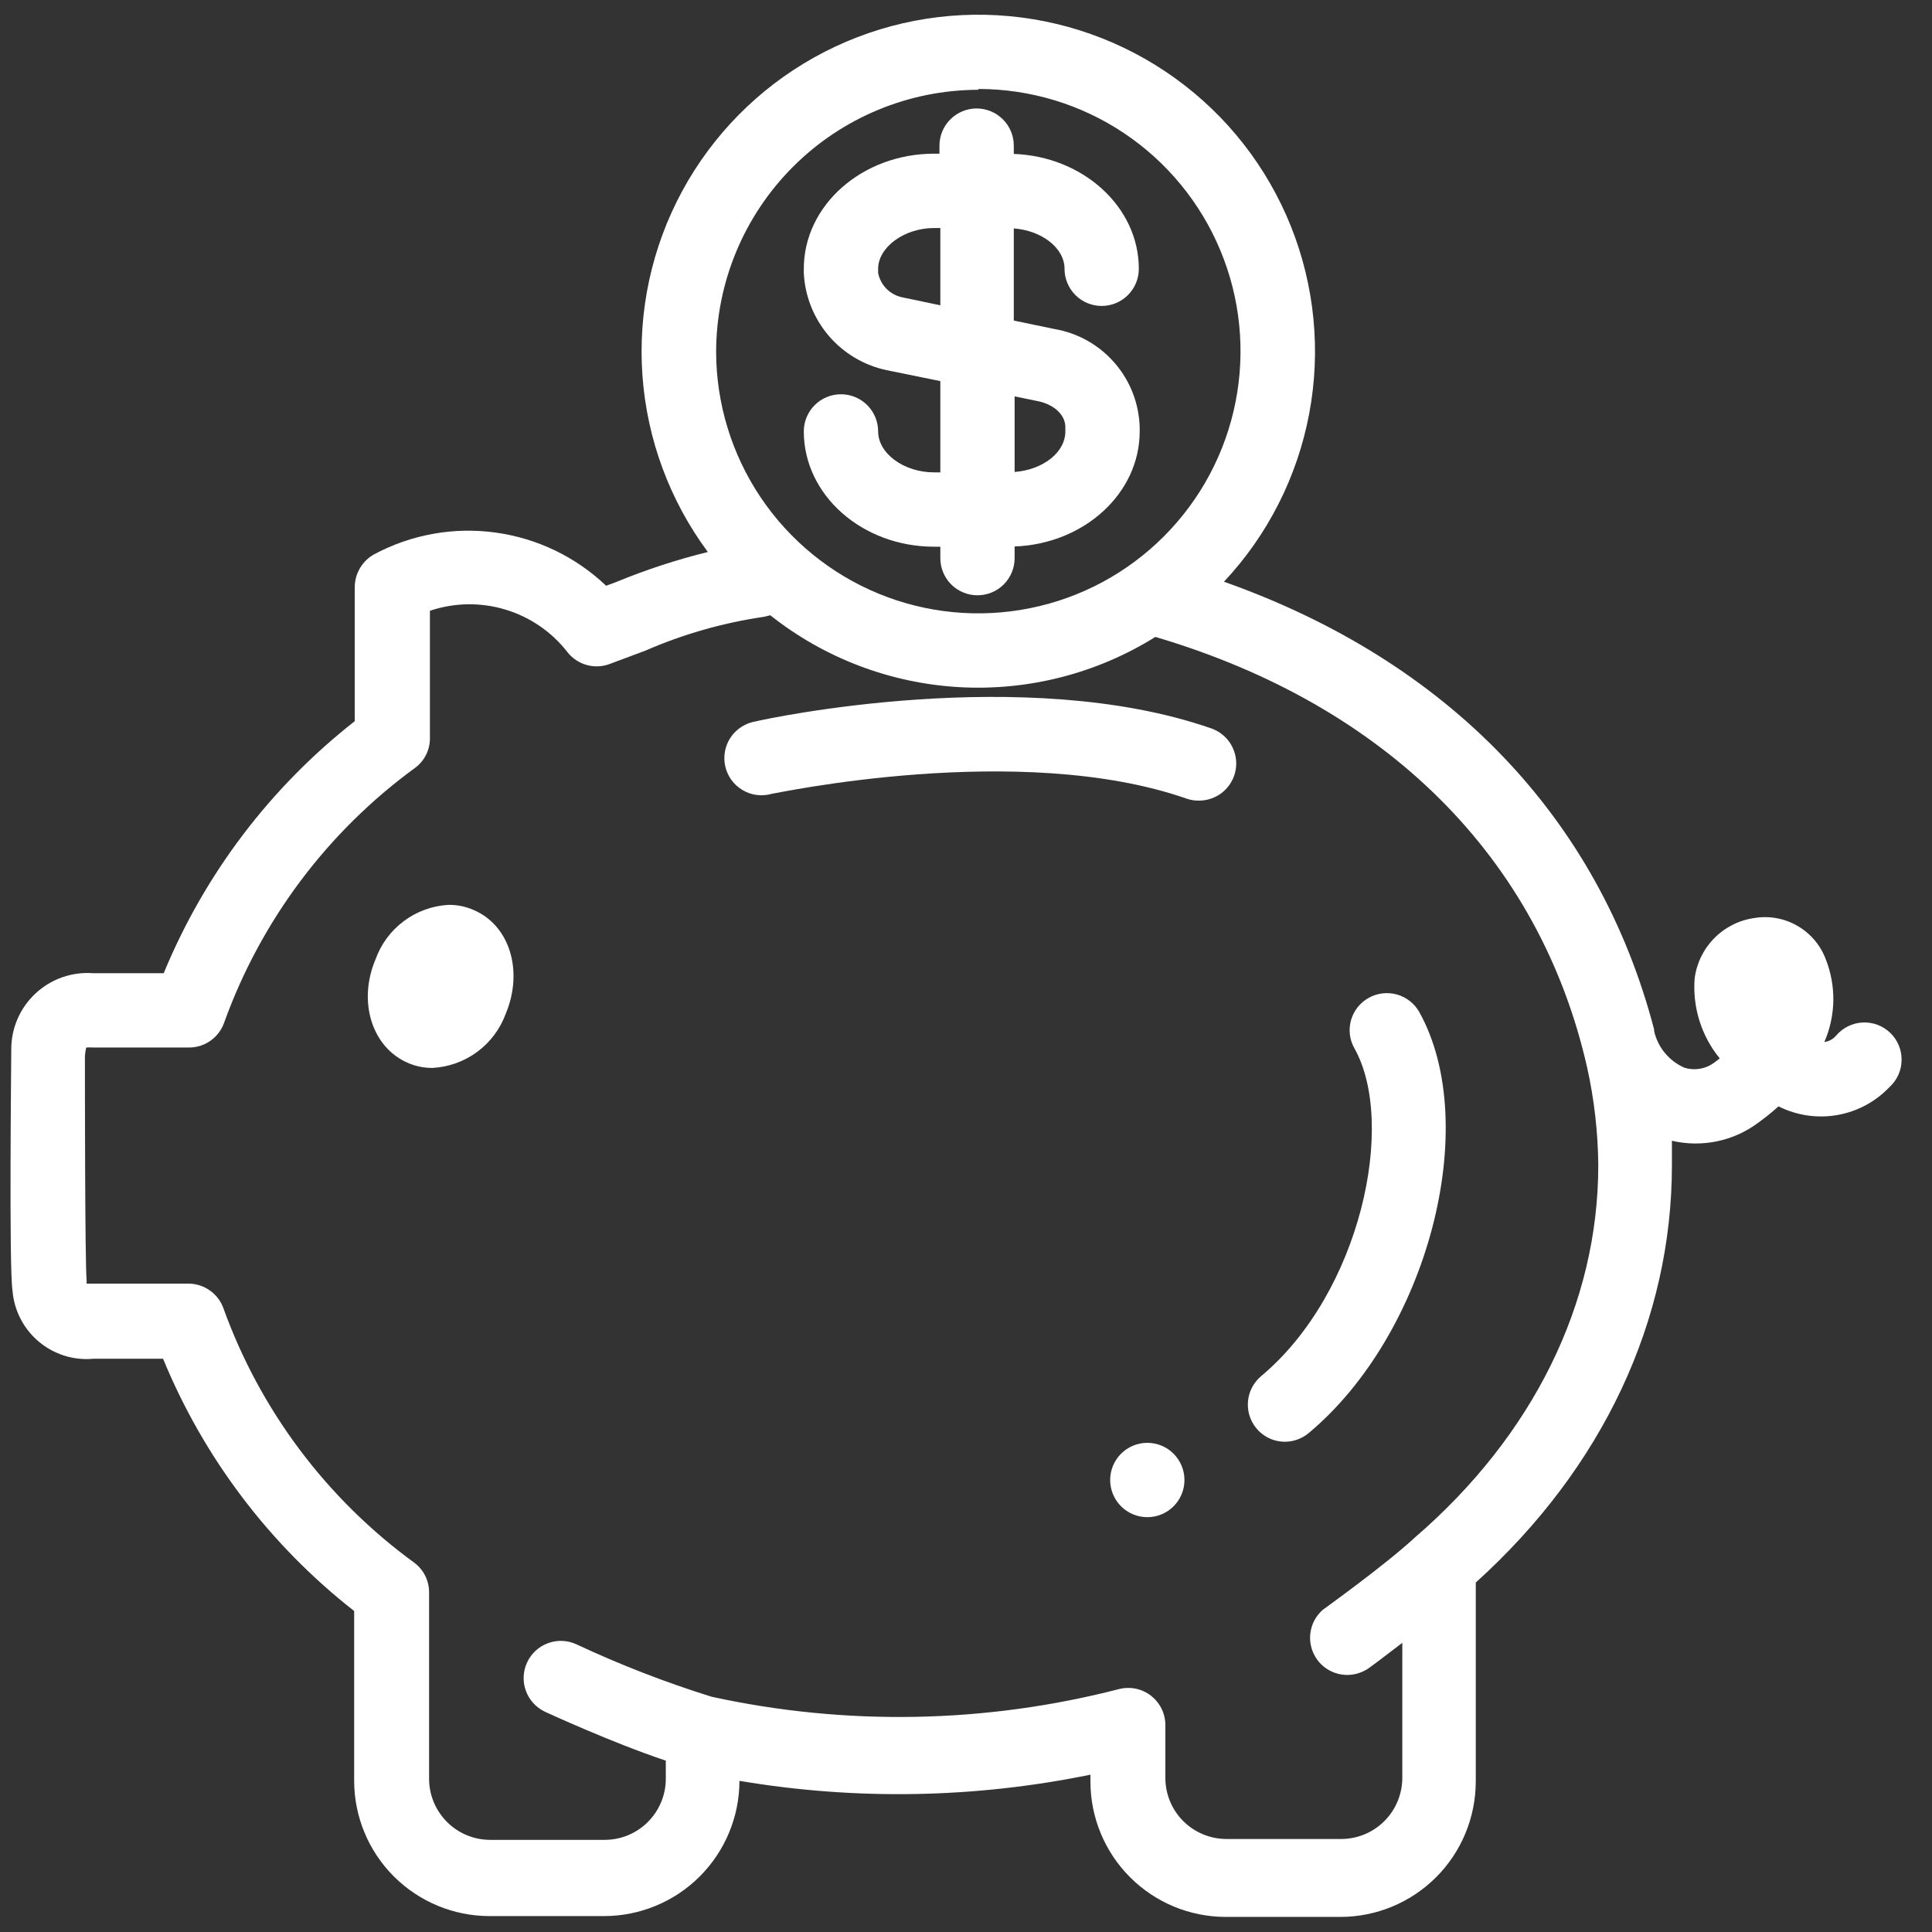
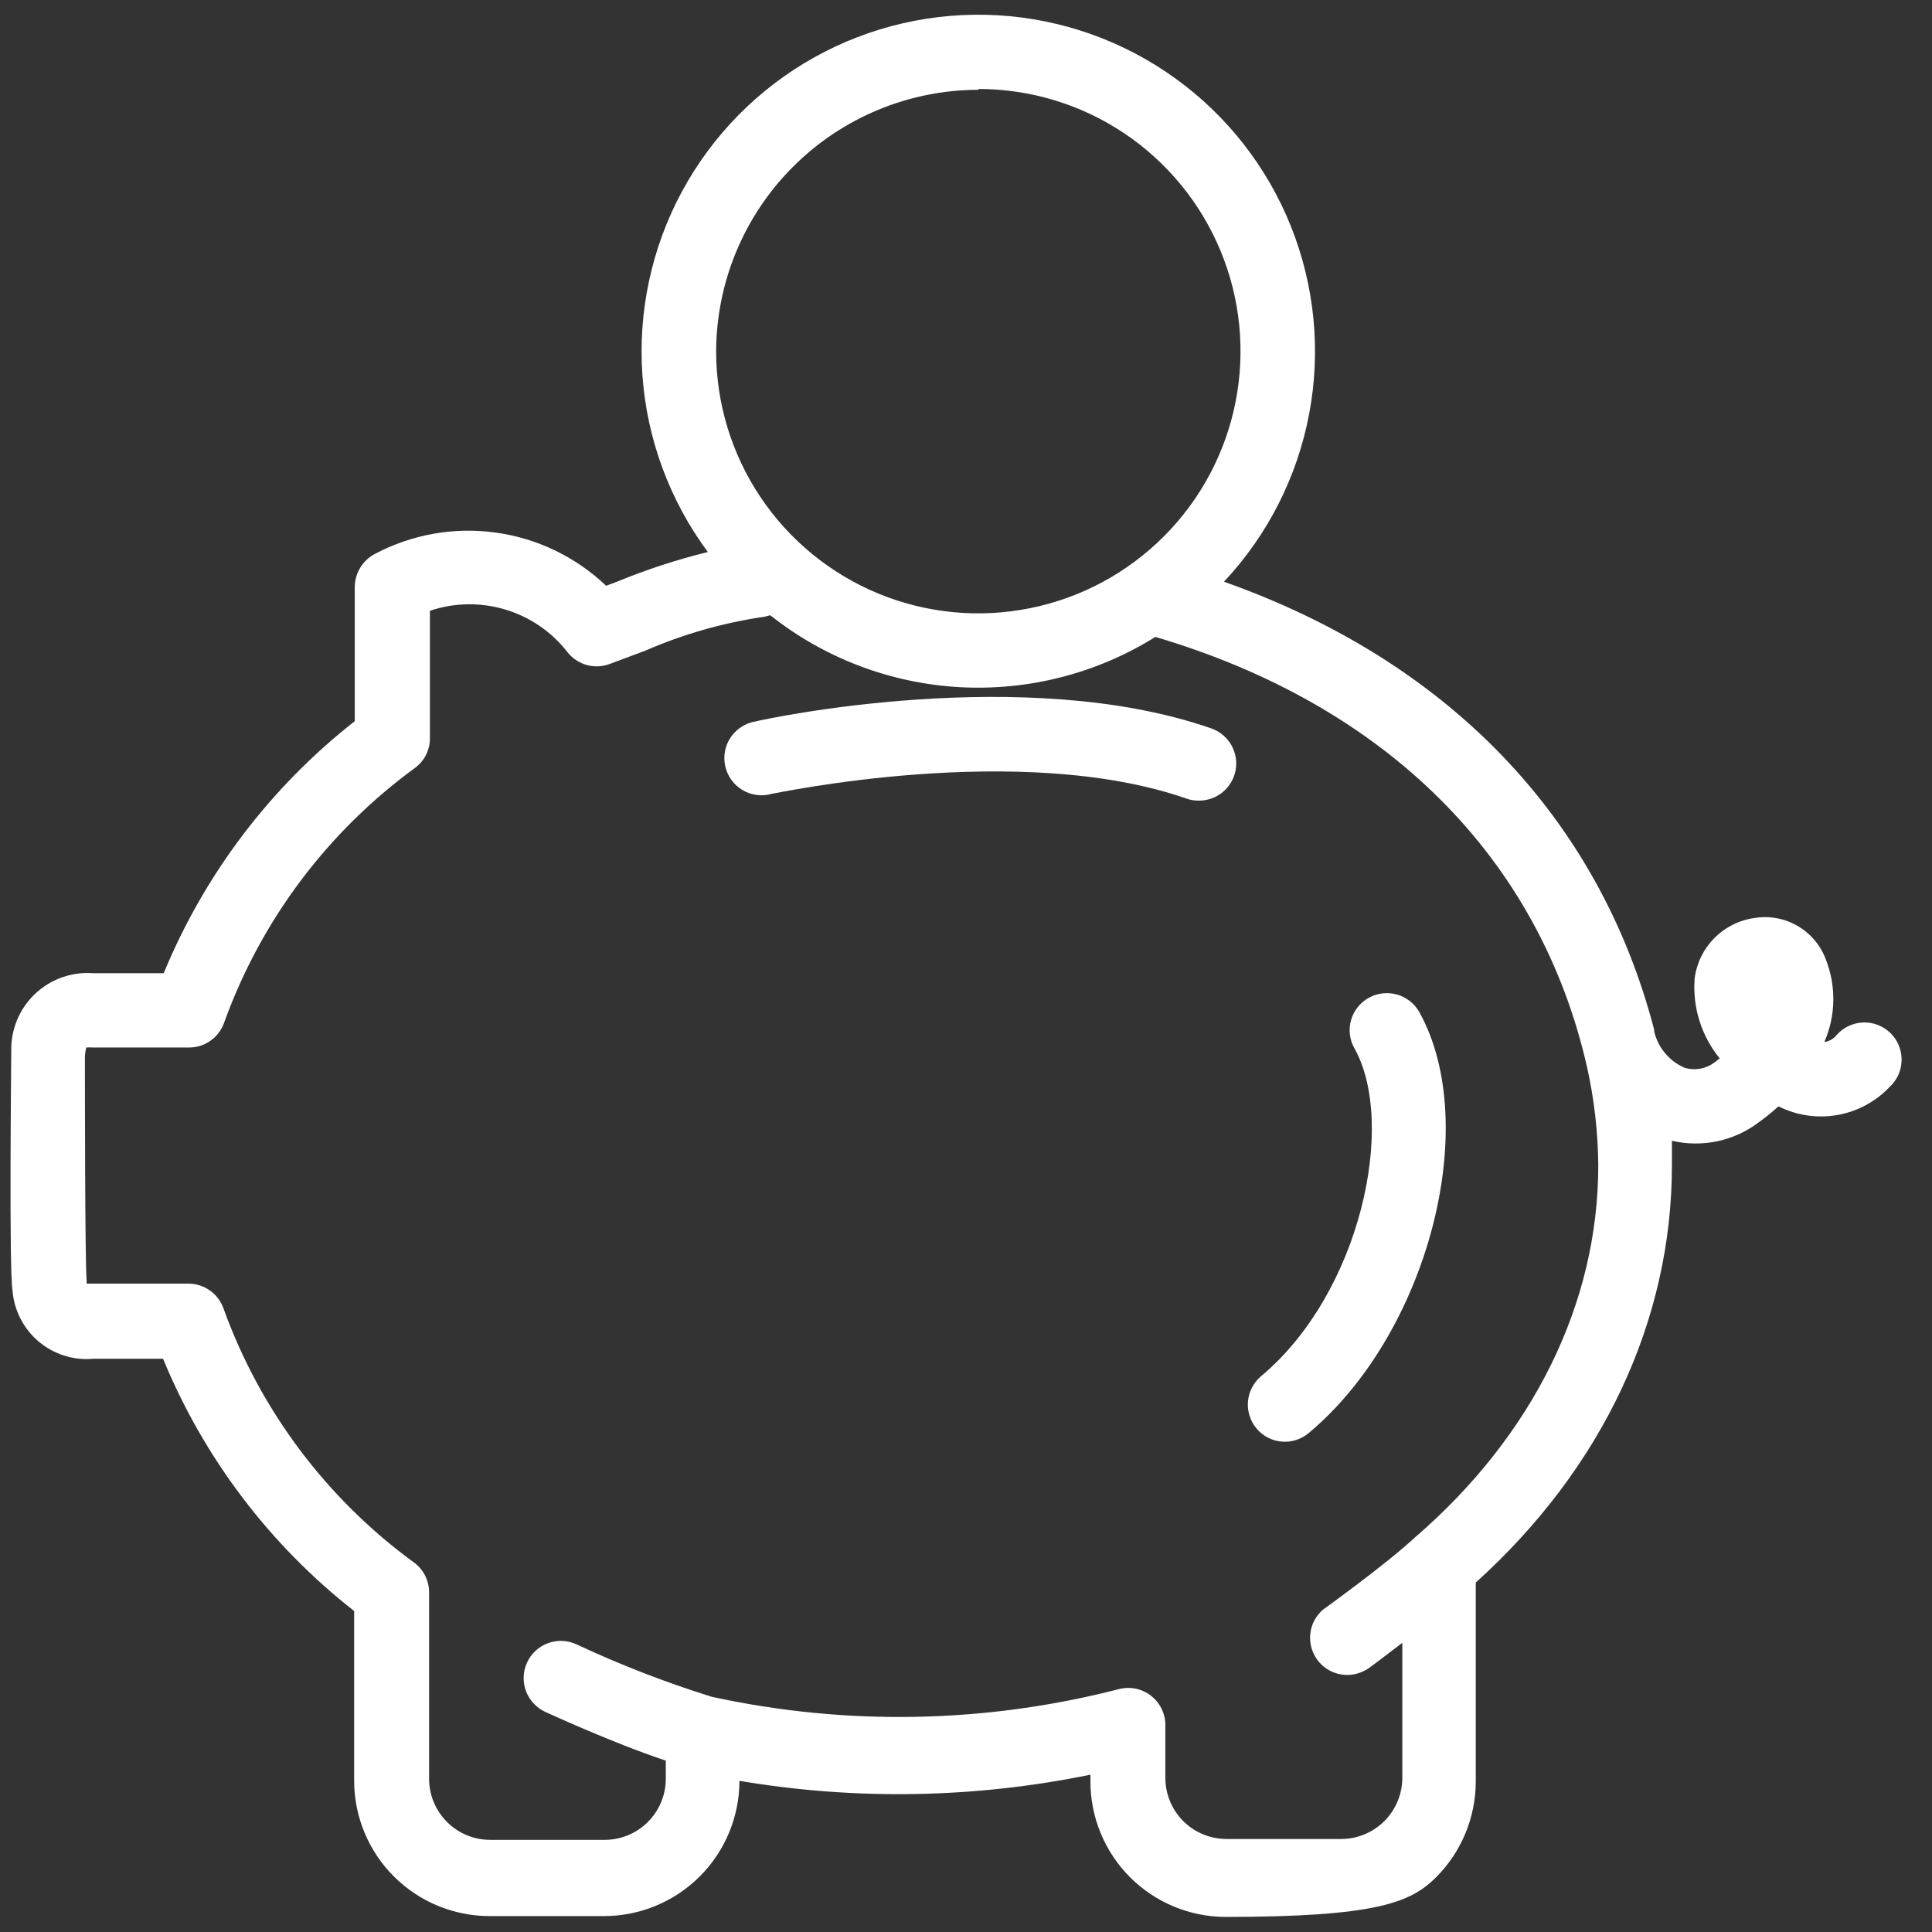
<svg xmlns="http://www.w3.org/2000/svg" width="42" height="42" viewBox="0 0 42 42" fill="none">
  <rect x="0" y="0" width="42" height="42" fill="#333333" stroke="none" />
-   <path d="M24.942 32.982C25.388 32.982 25.749 32.62 25.749 32.174C25.749 31.728 25.388 31.366 24.942 31.366C24.495 31.366 24.134 31.728 24.134 32.174C24.134 32.62 24.495 32.982 24.942 32.982Z" fill="white" />
  <path d="M26.335 15.836C22.274 14.419 16.643 15.628 16.426 15.683C16.317 15.701 16.213 15.74 16.121 15.8C16.028 15.859 15.948 15.936 15.886 16.027C15.824 16.119 15.781 16.221 15.761 16.329C15.74 16.438 15.742 16.549 15.766 16.657C15.79 16.764 15.836 16.866 15.9 16.955C15.965 17.044 16.047 17.119 16.142 17.175C16.236 17.232 16.342 17.268 16.451 17.282C16.56 17.296 16.671 17.288 16.777 17.257C16.828 17.257 22.168 16.094 25.8 17.363C25.886 17.393 25.977 17.407 26.068 17.405C26.258 17.404 26.442 17.337 26.588 17.214C26.733 17.091 26.831 16.921 26.863 16.733C26.895 16.545 26.859 16.352 26.763 16.188C26.666 16.024 26.515 15.899 26.335 15.836Z" fill="white" />
-   <path d="M39.692 20.857C39.578 20.55 39.36 20.292 39.076 20.128C38.792 19.963 38.46 19.903 38.137 19.957C37.806 20.004 37.501 20.158 37.266 20.396C37.032 20.633 36.882 20.941 36.84 21.272C36.792 21.899 36.987 22.521 37.385 23.008L37.274 23.095C37.181 23.165 37.074 23.212 36.96 23.232C36.846 23.252 36.729 23.245 36.618 23.211C36.453 23.139 36.308 23.029 36.193 22.89C36.078 22.752 35.998 22.588 35.959 22.412C35.959 22.412 35.959 22.412 35.959 22.38C34.754 17.765 31.472 14.368 26.608 12.646C27.56 11.631 28.202 10.365 28.46 8.997C28.719 7.63 28.581 6.217 28.065 4.924C27.549 3.632 26.675 2.513 25.545 1.7C24.416 0.886 23.078 0.412 21.688 0.332C20.299 0.252 18.915 0.57 17.7 1.248C16.485 1.926 15.488 2.937 14.826 4.162C14.165 5.387 13.867 6.774 13.966 8.163C14.066 9.551 14.559 10.882 15.388 12C14.714 12.166 14.054 12.382 13.412 12.646L13.177 12.734C12.516 12.105 11.674 11.7 10.77 11.577C9.867 11.453 8.947 11.617 8.142 12.046C8.012 12.116 7.904 12.219 7.829 12.345C7.753 12.471 7.713 12.615 7.712 12.762V15.678C5.878 17.115 4.447 19.003 3.559 21.157H2.031C1.801 21.139 1.571 21.169 1.354 21.245C1.137 21.321 0.938 21.442 0.77 21.599C0.602 21.756 0.468 21.946 0.378 22.158C0.287 22.37 0.242 22.598 0.245 22.828C0.245 23.063 0.194 27.563 0.272 28.057C0.289 28.27 0.348 28.478 0.446 28.668C0.544 28.858 0.678 29.027 0.842 29.165C1.006 29.303 1.195 29.407 1.399 29.471C1.603 29.535 1.818 29.558 2.031 29.538H3.545C4.432 31.695 5.863 33.584 7.699 35.022V38.714C7.7 39.494 8.011 40.242 8.563 40.793C9.115 41.344 9.863 41.654 10.643 41.654H13.131C13.911 41.654 14.659 41.344 15.211 40.793C15.763 40.242 16.074 39.494 16.075 38.714C18.605 39.141 21.192 39.095 23.705 38.58V38.732C23.706 39.512 24.016 40.259 24.567 40.81C25.118 41.361 25.865 41.671 26.645 41.672H29.142C29.921 41.671 30.668 41.361 31.219 40.81C31.77 40.259 32.08 39.512 32.082 38.732V34.403C34.851 31.902 36.346 28.694 36.346 25.334C36.346 25.237 36.346 25.052 36.346 24.799C36.67 24.875 37.007 24.878 37.332 24.81C37.657 24.741 37.964 24.602 38.229 24.402C38.38 24.293 38.525 24.176 38.663 24.051C39.057 24.249 39.505 24.316 39.94 24.24C40.374 24.165 40.773 23.951 41.077 23.631C41.158 23.556 41.224 23.466 41.269 23.366C41.314 23.265 41.338 23.157 41.339 23.046C41.341 22.936 41.32 22.827 41.278 22.725C41.235 22.623 41.173 22.531 41.094 22.455C41.014 22.378 40.92 22.318 40.817 22.279C40.714 22.24 40.604 22.223 40.494 22.228C40.384 22.233 40.276 22.261 40.177 22.309C40.078 22.358 39.99 22.426 39.919 22.509C39.853 22.588 39.761 22.639 39.66 22.652C39.783 22.37 39.849 22.066 39.855 21.758C39.86 21.45 39.805 21.144 39.692 20.857ZM21.272 1.934C22.399 1.935 23.5 2.269 24.436 2.895C25.372 3.522 26.102 4.411 26.533 5.452C26.965 6.492 27.078 7.637 26.859 8.742C26.64 9.847 26.099 10.862 25.303 11.659C24.508 12.457 23.494 13.001 22.389 13.222C21.285 13.444 20.14 13.334 19.098 12.905C18.057 12.476 17.165 11.748 16.537 10.814C15.909 9.879 15.571 8.779 15.568 7.652C15.57 6.141 16.172 4.693 17.24 3.625C18.308 2.556 19.757 1.955 21.268 1.952L21.272 1.934ZM30.757 33.425C30.106 34.029 28.768 34.985 28.759 34.994C28.607 35.125 28.51 35.307 28.486 35.506C28.461 35.704 28.512 35.904 28.626 36.068C28.741 36.232 28.913 36.347 29.108 36.392C29.303 36.436 29.507 36.407 29.682 36.309C29.709 36.309 30.055 36.042 30.485 35.714V38.654C30.483 39.005 30.343 39.341 30.095 39.589C29.847 39.837 29.511 39.977 29.16 39.978H26.659C26.308 39.977 25.971 39.837 25.723 39.589C25.475 39.341 25.335 39.005 25.334 38.654V37.5C25.334 37.377 25.305 37.255 25.251 37.145C25.196 37.034 25.117 36.938 25.02 36.862C24.922 36.787 24.809 36.735 24.688 36.71C24.567 36.686 24.442 36.689 24.323 36.72C21.426 37.467 18.394 37.524 15.471 36.886C14.466 36.573 13.484 36.192 12.531 35.746C12.336 35.656 12.114 35.647 11.913 35.721C11.711 35.795 11.548 35.946 11.458 36.141C11.368 36.335 11.359 36.558 11.433 36.759C11.507 36.96 11.658 37.124 11.852 37.214C11.922 37.246 13.302 37.883 14.474 38.275V38.672C14.473 39.024 14.332 39.361 14.083 39.609C13.834 39.858 13.496 39.997 13.145 39.997H10.657C10.305 39.997 9.968 39.858 9.719 39.609C9.47 39.361 9.329 39.024 9.328 38.672V34.615C9.328 34.491 9.299 34.368 9.244 34.257C9.189 34.146 9.108 34.049 9.009 33.974C7.101 32.585 5.654 30.656 4.855 28.435C4.799 28.282 4.697 28.149 4.564 28.055C4.43 27.96 4.271 27.907 4.108 27.905H2.031H1.883C1.883 27.905 1.883 27.863 1.883 27.835C1.846 27.439 1.846 23.358 1.846 22.957C1.851 22.895 1.86 22.833 1.874 22.772C1.923 22.768 1.972 22.768 2.022 22.772H4.108C4.276 22.773 4.441 22.721 4.578 22.623C4.716 22.525 4.819 22.387 4.874 22.228C5.674 20.008 7.121 18.079 9.028 16.689C9.127 16.615 9.208 16.518 9.263 16.407C9.319 16.295 9.347 16.172 9.346 16.048V13.278C9.876 13.099 10.449 13.09 10.985 13.251C11.521 13.412 11.994 13.736 12.337 14.178C12.444 14.314 12.591 14.411 12.757 14.457C12.923 14.503 13.099 14.494 13.26 14.432L14.026 14.146C14.852 13.786 15.723 13.537 16.615 13.408L16.745 13.375C17.921 14.308 19.357 14.853 20.856 14.938C22.355 15.022 23.843 14.641 25.117 13.846C30.143 15.332 33.475 18.655 34.505 23.215C34.659 23.911 34.739 24.621 34.745 25.334C34.745 28.329 33.332 31.205 30.757 33.425Z" fill="white" />
-   <path d="M10.283 19.777C10.116 19.705 9.935 19.669 9.752 19.671C9.401 19.69 9.063 19.812 8.78 20.023C8.498 20.233 8.284 20.521 8.165 20.852C7.772 21.776 8.086 22.782 8.885 23.114C9.048 23.183 9.224 23.217 9.402 23.216C9.753 23.197 10.091 23.076 10.375 22.866C10.658 22.657 10.873 22.369 10.994 22.039C11.386 21.102 11.077 20.105 10.283 19.777Z" fill="white" />
-   <path d="M20.308 10.269C19.648 10.269 19.09 9.858 19.09 9.378C19.09 9.164 19.004 8.959 18.853 8.807C18.701 8.656 18.496 8.571 18.282 8.571C18.068 8.571 17.862 8.656 17.711 8.807C17.559 8.959 17.474 9.164 17.474 9.378C17.474 10.763 18.743 11.885 20.308 11.885H20.442V12.134C20.442 12.348 20.527 12.553 20.678 12.705C20.83 12.856 21.035 12.941 21.25 12.941C21.464 12.941 21.669 12.856 21.821 12.705C21.972 12.553 22.057 12.348 22.057 12.134V11.88C23.566 11.825 24.776 10.726 24.776 9.378V9.291C24.762 8.776 24.571 8.282 24.234 7.893C23.898 7.503 23.437 7.242 22.93 7.154L22.039 6.969V4.966C22.648 5.012 23.142 5.391 23.142 5.843C23.142 6.057 23.227 6.263 23.378 6.414C23.53 6.566 23.735 6.651 23.95 6.651C24.164 6.651 24.369 6.566 24.521 6.414C24.672 6.263 24.757 6.057 24.757 5.843C24.757 4.5 23.548 3.401 22.039 3.346V3.166C22.039 2.952 21.954 2.746 21.802 2.595C21.651 2.443 21.445 2.358 21.231 2.358C21.017 2.358 20.811 2.443 20.66 2.595C20.508 2.746 20.423 2.952 20.423 3.166V3.341H20.308C18.743 3.341 17.474 4.463 17.474 5.843V5.931C17.497 6.431 17.686 6.91 18.01 7.292C18.334 7.675 18.775 7.939 19.265 8.045L20.442 8.285V10.269H20.308ZM22.057 8.617L22.597 8.728C22.939 8.811 23.16 9.032 23.16 9.286V9.378C23.16 9.84 22.666 10.214 22.057 10.26V8.617ZM19.602 6.461C19.475 6.432 19.359 6.367 19.268 6.274C19.177 6.18 19.115 6.063 19.09 5.935V5.843C19.09 5.381 19.648 4.957 20.308 4.957H20.442V6.637L19.602 6.461Z" fill="white" />
+   <path d="M39.692 20.857C39.578 20.55 39.36 20.292 39.076 20.128C38.792 19.963 38.46 19.903 38.137 19.957C37.806 20.004 37.501 20.158 37.266 20.396C37.032 20.633 36.882 20.941 36.84 21.272C36.792 21.899 36.987 22.521 37.385 23.008L37.274 23.095C37.181 23.165 37.074 23.212 36.96 23.232C36.846 23.252 36.729 23.245 36.618 23.211C36.453 23.139 36.308 23.029 36.193 22.89C36.078 22.752 35.998 22.588 35.959 22.412C35.959 22.412 35.959 22.412 35.959 22.38C34.754 17.765 31.472 14.368 26.608 12.646C27.56 11.631 28.202 10.365 28.46 8.997C28.719 7.63 28.581 6.217 28.065 4.924C27.549 3.632 26.675 2.513 25.545 1.7C24.416 0.886 23.078 0.412 21.688 0.332C20.299 0.252 18.915 0.57 17.7 1.248C16.485 1.926 15.488 2.937 14.826 4.162C14.165 5.387 13.867 6.774 13.966 8.163C14.066 9.551 14.559 10.882 15.388 12C14.714 12.166 14.054 12.382 13.412 12.646L13.177 12.734C12.516 12.105 11.674 11.7 10.77 11.577C9.867 11.453 8.947 11.617 8.142 12.046C8.012 12.116 7.904 12.219 7.829 12.345C7.753 12.471 7.713 12.615 7.712 12.762V15.678C5.878 17.115 4.447 19.003 3.559 21.157H2.031C1.801 21.139 1.571 21.169 1.354 21.245C1.137 21.321 0.938 21.442 0.77 21.599C0.602 21.756 0.468 21.946 0.378 22.158C0.287 22.37 0.242 22.598 0.245 22.828C0.245 23.063 0.194 27.563 0.272 28.057C0.289 28.27 0.348 28.478 0.446 28.668C0.544 28.858 0.678 29.027 0.842 29.165C1.006 29.303 1.195 29.407 1.399 29.471C1.603 29.535 1.818 29.558 2.031 29.538H3.545C4.432 31.695 5.863 33.584 7.699 35.022V38.714C7.7 39.494 8.011 40.242 8.563 40.793C9.115 41.344 9.863 41.654 10.643 41.654H13.131C13.911 41.654 14.659 41.344 15.211 40.793C15.763 40.242 16.074 39.494 16.075 38.714C18.605 39.141 21.192 39.095 23.705 38.58V38.732C23.706 39.512 24.016 40.259 24.567 40.81C25.118 41.361 25.865 41.671 26.645 41.672C29.921 41.671 30.668 41.361 31.219 40.81C31.77 40.259 32.08 39.512 32.082 38.732V34.403C34.851 31.902 36.346 28.694 36.346 25.334C36.346 25.237 36.346 25.052 36.346 24.799C36.67 24.875 37.007 24.878 37.332 24.81C37.657 24.741 37.964 24.602 38.229 24.402C38.38 24.293 38.525 24.176 38.663 24.051C39.057 24.249 39.505 24.316 39.94 24.24C40.374 24.165 40.773 23.951 41.077 23.631C41.158 23.556 41.224 23.466 41.269 23.366C41.314 23.265 41.338 23.157 41.339 23.046C41.341 22.936 41.32 22.827 41.278 22.725C41.235 22.623 41.173 22.531 41.094 22.455C41.014 22.378 40.92 22.318 40.817 22.279C40.714 22.24 40.604 22.223 40.494 22.228C40.384 22.233 40.276 22.261 40.177 22.309C40.078 22.358 39.99 22.426 39.919 22.509C39.853 22.588 39.761 22.639 39.66 22.652C39.783 22.37 39.849 22.066 39.855 21.758C39.86 21.45 39.805 21.144 39.692 20.857ZM21.272 1.934C22.399 1.935 23.5 2.269 24.436 2.895C25.372 3.522 26.102 4.411 26.533 5.452C26.965 6.492 27.078 7.637 26.859 8.742C26.64 9.847 26.099 10.862 25.303 11.659C24.508 12.457 23.494 13.001 22.389 13.222C21.285 13.444 20.14 13.334 19.098 12.905C18.057 12.476 17.165 11.748 16.537 10.814C15.909 9.879 15.571 8.779 15.568 7.652C15.57 6.141 16.172 4.693 17.24 3.625C18.308 2.556 19.757 1.955 21.268 1.952L21.272 1.934ZM30.757 33.425C30.106 34.029 28.768 34.985 28.759 34.994C28.607 35.125 28.51 35.307 28.486 35.506C28.461 35.704 28.512 35.904 28.626 36.068C28.741 36.232 28.913 36.347 29.108 36.392C29.303 36.436 29.507 36.407 29.682 36.309C29.709 36.309 30.055 36.042 30.485 35.714V38.654C30.483 39.005 30.343 39.341 30.095 39.589C29.847 39.837 29.511 39.977 29.16 39.978H26.659C26.308 39.977 25.971 39.837 25.723 39.589C25.475 39.341 25.335 39.005 25.334 38.654V37.5C25.334 37.377 25.305 37.255 25.251 37.145C25.196 37.034 25.117 36.938 25.02 36.862C24.922 36.787 24.809 36.735 24.688 36.71C24.567 36.686 24.442 36.689 24.323 36.72C21.426 37.467 18.394 37.524 15.471 36.886C14.466 36.573 13.484 36.192 12.531 35.746C12.336 35.656 12.114 35.647 11.913 35.721C11.711 35.795 11.548 35.946 11.458 36.141C11.368 36.335 11.359 36.558 11.433 36.759C11.507 36.96 11.658 37.124 11.852 37.214C11.922 37.246 13.302 37.883 14.474 38.275V38.672C14.473 39.024 14.332 39.361 14.083 39.609C13.834 39.858 13.496 39.997 13.145 39.997H10.657C10.305 39.997 9.968 39.858 9.719 39.609C9.47 39.361 9.329 39.024 9.328 38.672V34.615C9.328 34.491 9.299 34.368 9.244 34.257C9.189 34.146 9.108 34.049 9.009 33.974C7.101 32.585 5.654 30.656 4.855 28.435C4.799 28.282 4.697 28.149 4.564 28.055C4.43 27.96 4.271 27.907 4.108 27.905H2.031H1.883C1.883 27.905 1.883 27.863 1.883 27.835C1.846 27.439 1.846 23.358 1.846 22.957C1.851 22.895 1.86 22.833 1.874 22.772C1.923 22.768 1.972 22.768 2.022 22.772H4.108C4.276 22.773 4.441 22.721 4.578 22.623C4.716 22.525 4.819 22.387 4.874 22.228C5.674 20.008 7.121 18.079 9.028 16.689C9.127 16.615 9.208 16.518 9.263 16.407C9.319 16.295 9.347 16.172 9.346 16.048V13.278C9.876 13.099 10.449 13.09 10.985 13.251C11.521 13.412 11.994 13.736 12.337 14.178C12.444 14.314 12.591 14.411 12.757 14.457C12.923 14.503 13.099 14.494 13.26 14.432L14.026 14.146C14.852 13.786 15.723 13.537 16.615 13.408L16.745 13.375C17.921 14.308 19.357 14.853 20.856 14.938C22.355 15.022 23.843 14.641 25.117 13.846C30.143 15.332 33.475 18.655 34.505 23.215C34.659 23.911 34.739 24.621 34.745 25.334C34.745 28.329 33.332 31.205 30.757 33.425Z" fill="white" />
  <path d="M29.755 21.692C29.663 21.743 29.581 21.812 29.515 21.895C29.449 21.977 29.401 22.072 29.371 22.174C29.342 22.276 29.333 22.382 29.345 22.487C29.357 22.592 29.39 22.694 29.442 22.786C30.365 24.424 29.58 28.108 27.415 29.917C27.252 30.054 27.149 30.251 27.13 30.463C27.111 30.676 27.177 30.888 27.314 31.052C27.381 31.134 27.465 31.201 27.558 31.25C27.652 31.3 27.755 31.33 27.86 31.339C27.966 31.349 28.072 31.337 28.173 31.305C28.274 31.273 28.368 31.222 28.449 31.154C31.034 28.998 32.225 24.466 30.854 22.001C30.749 21.815 30.575 21.678 30.369 21.62C30.163 21.562 29.942 21.588 29.755 21.692Z" fill="white" />
</svg>